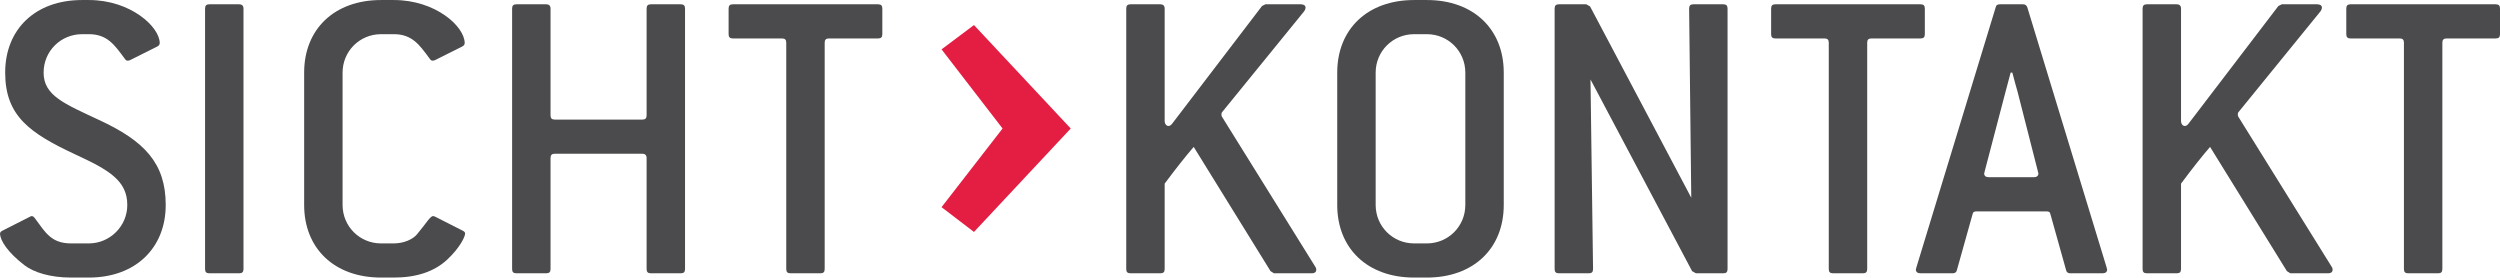
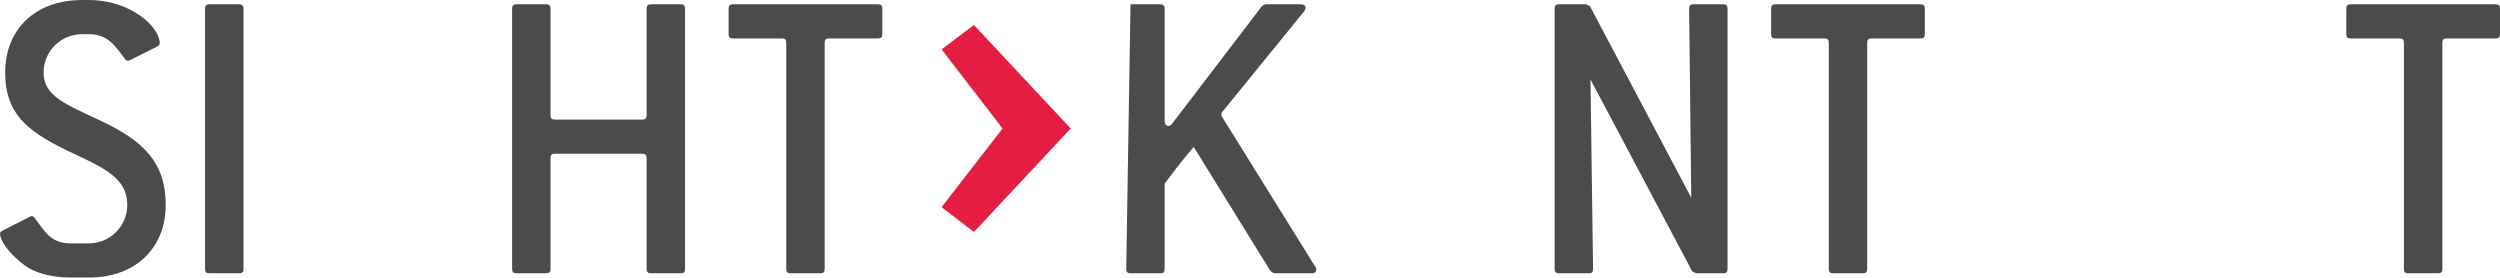
<svg xmlns="http://www.w3.org/2000/svg" width="100%" height="100%" viewBox="0 0 2513 279" version="1.1" xml:space="preserve" style="fill-rule:evenodd;clip-rule:evenodd;stroke-linejoin:round;stroke-miterlimit:2;">
  <g transform="matrix(1,0,0,1,-663.834,-324.954)">
    <g transform="matrix(4.167,0,0,4.167,0,0)">
      <g transform="matrix(103,0,0,103,156.436,143.909)">
        <path d="M0.22,-0.56L0.236,-0.56C0.279,-0.56 0.296,-0.535 0.319,-0.504C0.322,-0.5 0.323,-0.498 0.327,-0.498C0.328,-0.498 0.33,-0.498 0.332,-0.499L0.396,-0.531C0.4,-0.533 0.402,-0.536 0.402,-0.539C0.402,-0.577 0.334,-0.64 0.236,-0.64L0.22,-0.64C0.111,-0.64 0.04,-0.572 0.04,-0.47C0.04,-0.368 0.098,-0.328 0.205,-0.278C0.283,-0.242 0.326,-0.217 0.326,-0.16C0.326,-0.11 0.285,-0.07 0.236,-0.07L0.194,-0.07C0.148,-0.07 0.134,-0.096 0.111,-0.127C0.108,-0.131 0.106,-0.134 0.102,-0.134C0.101,-0.134 0.099,-0.133 0.097,-0.132L0.034,-0.1C0.03,-0.098 0.028,-0.096 0.028,-0.093C0.028,-0.077 0.046,-0.049 0.085,-0.019C0.107,-0.002 0.146,0.01 0.194,0.01L0.236,0.01C0.345,0.01 0.416,-0.059 0.416,-0.16C0.416,-0.258 0.366,-0.31 0.26,-0.359C0.179,-0.397 0.13,-0.416 0.13,-0.47C0.13,-0.521 0.171,-0.56 0.22,-0.56Z" style="fill:rgb(75,75,77);fill-rule:nonzero;" />
      </g>
      <g transform="matrix(103,0,0,103,201.05,143.909)">
        <path d="M0.165,-0.01L0.165,-0.62C0.165,-0.627 0.161,-0.63 0.155,-0.63L0.085,-0.63C0.078,-0.63 0.075,-0.627 0.075,-0.62L0.075,-0.01C0.075,-0.003 0.078,0 0.085,0L0.155,0C0.162,0 0.165,-0.003 0.165,-0.01Z" style="fill:rgb(75,75,77);fill-rule:nonzero;" />
      </g>
      <g transform="matrix(103,0,0,103,226.497,143.909)">
-         <path d="M0.431,-0.1L0.368,-0.132C0.366,-0.133 0.364,-0.134 0.362,-0.134C0.355,-0.134 0.346,-0.117 0.324,-0.091C0.315,-0.08 0.294,-0.07 0.27,-0.07L0.24,-0.07C0.19,-0.07 0.15,-0.11 0.15,-0.16L0.15,-0.47C0.15,-0.52 0.19,-0.56 0.24,-0.56L0.27,-0.56C0.313,-0.56 0.33,-0.535 0.353,-0.504C0.356,-0.5 0.357,-0.498 0.361,-0.498C0.362,-0.498 0.364,-0.498 0.366,-0.499L0.43,-0.531C0.434,-0.533 0.436,-0.536 0.436,-0.539C0.436,-0.578 0.368,-0.64 0.27,-0.64L0.24,-0.64C0.131,-0.64 0.06,-0.572 0.06,-0.47L0.06,-0.16C0.06,-0.058 0.131,0.01 0.24,0.01L0.27,0.01C0.323,0.01 0.365,-0.004 0.395,-0.032C0.425,-0.06 0.437,-0.086 0.437,-0.093C0.437,-0.096 0.435,-0.098 0.431,-0.1Z" style="fill:rgb(75,75,77);fill-rule:nonzero;" />
-       </g>
+         </g>
      <g transform="matrix(103,0,0,103,275.118,143.909)">
        <path d="M0.48,-0.01L0.48,-0.62C0.48,-0.627 0.477,-0.63 0.47,-0.63L0.4,-0.63C0.393,-0.63 0.39,-0.627 0.39,-0.62L0.39,-0.37C0.39,-0.363 0.387,-0.36 0.38,-0.36L0.175,-0.36C0.168,-0.36 0.165,-0.363 0.165,-0.37L0.165,-0.62C0.165,-0.627 0.161,-0.63 0.155,-0.63L0.085,-0.63C0.078,-0.63 0.075,-0.627 0.075,-0.62L0.075,-0.01C0.075,-0.003 0.078,0 0.085,0L0.155,0C0.162,0 0.165,-0.003 0.165,-0.01L0.165,-0.27C0.165,-0.277 0.168,-0.28 0.175,-0.28L0.38,-0.28C0.386,-0.28 0.39,-0.277 0.39,-0.27L0.39,-0.01C0.39,-0.003 0.393,0 0.4,0L0.47,0C0.477,0 0.48,-0.003 0.48,-0.01Z" style="fill:rgb(75,75,77);fill-rule:nonzero;" />
      </g>
      <g transform="matrix(103,0,0,103,333.009,143.909)">
        <path d="M0.38,-0.56L0.38,-0.62C0.38,-0.627 0.377,-0.63 0.37,-0.63L0.03,-0.63C0.023,-0.63 0.02,-0.627 0.02,-0.62L0.02,-0.56C0.02,-0.553 0.023,-0.55 0.03,-0.55L0.145,-0.55C0.152,-0.55 0.155,-0.547 0.155,-0.54L0.155,-0.01C0.155,-0.003 0.158,0 0.165,0L0.235,0C0.242,0 0.245,-0.003 0.245,-0.01L0.245,-0.54C0.245,-0.547 0.248,-0.55 0.255,-0.55L0.37,-0.55C0.377,-0.55 0.38,-0.553 0.38,-0.56Z" style="fill:rgb(75,75,77);fill-rule:nonzero;" />
      </g>
      <g transform="matrix(115,0,0,115,382.641,139.801)">
        <path d="M0.033,-0.434L0.161,-0.268L0.033,-0.103L0.101,-0.051L0.304,-0.268L0.101,-0.485L0.033,-0.434Z" style="fill:rgb(228,30,67);fill-rule:nonzero;" />
      </g>
      <g transform="matrix(103,0,0,103,423.263,143.909)">
-         <path d="M0.518,-0.015L0.299,-0.367C0.298,-0.369 0.298,-0.37 0.298,-0.372C0.298,-0.374 0.298,-0.376 0.3,-0.378L0.492,-0.614C0.494,-0.617 0.495,-0.62 0.495,-0.622C0.495,-0.627 0.491,-0.63 0.484,-0.63L0.401,-0.63L0.393,-0.626L0.183,-0.351C0.18,-0.347 0.177,-0.345 0.174,-0.345C0.169,-0.345 0.165,-0.35 0.165,-0.357L0.165,-0.62C0.165,-0.627 0.161,-0.63 0.155,-0.63L0.085,-0.63C0.078,-0.63 0.075,-0.627 0.075,-0.62L0.075,-0.01C0.075,-0.003 0.078,0 0.085,0L0.155,0C0.162,0 0.165,-0.003 0.165,-0.01L0.165,-0.21C0.191,-0.245 0.214,-0.274 0.233,-0.296L0.413,-0.005L0.421,0L0.51,0C0.516,0 0.52,-0.003 0.52,-0.008C0.52,-0.01 0.52,-0.012 0.518,-0.015Z" style="fill:rgb(75,75,77);fill-rule:nonzero;" />
+         <path d="M0.518,-0.015L0.299,-0.367C0.298,-0.369 0.298,-0.37 0.298,-0.372C0.298,-0.374 0.298,-0.376 0.3,-0.378L0.492,-0.614C0.494,-0.617 0.495,-0.62 0.495,-0.622C0.495,-0.627 0.491,-0.63 0.484,-0.63L0.401,-0.63L0.393,-0.626L0.183,-0.351C0.18,-0.347 0.177,-0.345 0.174,-0.345C0.169,-0.345 0.165,-0.35 0.165,-0.357L0.165,-0.62C0.165,-0.627 0.161,-0.63 0.155,-0.63L0.085,-0.63L0.075,-0.01C0.075,-0.003 0.078,0 0.085,0L0.155,0C0.162,0 0.165,-0.003 0.165,-0.01L0.165,-0.21C0.191,-0.245 0.214,-0.274 0.233,-0.296L0.413,-0.005L0.421,0L0.51,0C0.516,0 0.52,-0.003 0.52,-0.008C0.52,-0.01 0.52,-0.012 0.518,-0.015Z" style="fill:rgb(75,75,77);fill-rule:nonzero;" />
      </g>
      <g transform="matrix(103,0,0,103,475.706,143.909)">
-         <path d="M0.45,-0.16L0.45,-0.47C0.45,-0.572 0.379,-0.64 0.27,-0.64L0.24,-0.64C0.131,-0.64 0.06,-0.572 0.06,-0.47L0.06,-0.16C0.06,-0.058 0.131,0.01 0.24,0.01L0.27,0.01C0.379,0.01 0.45,-0.058 0.45,-0.16ZM0.36,-0.16C0.36,-0.11 0.32,-0.07 0.27,-0.07L0.24,-0.07C0.19,-0.07 0.15,-0.11 0.15,-0.16L0.15,-0.47C0.15,-0.52 0.19,-0.56 0.24,-0.56L0.27,-0.56C0.32,-0.56 0.36,-0.52 0.36,-0.47L0.36,-0.16Z" style="fill:rgb(75,75,77);fill-rule:nonzero;" />
-       </g>
+         </g>
      <g transform="matrix(103,0,0,103,526.603,143.909)">
        <path d="M0.48,-0.01L0.48,-0.62C0.48,-0.627 0.477,-0.63 0.47,-0.63L0.4,-0.63C0.393,-0.63 0.39,-0.627 0.39,-0.62L0.395,-0.177L0.158,-0.625L0.149,-0.63L0.085,-0.63C0.078,-0.63 0.075,-0.627 0.075,-0.62L0.075,-0.01C0.075,-0.003 0.078,0 0.085,0L0.155,0C0.162,0 0.165,-0.003 0.165,-0.01L0.159,-0.454L0.397,-0.005L0.406,0L0.47,0C0.477,0 0.48,-0.003 0.48,-0.01Z" style="fill:rgb(75,75,77);fill-rule:nonzero;" />
      </g>
      <g transform="matrix(103,0,0,103,584.494,143.909)">
        <path d="M0.38,-0.56L0.38,-0.62C0.38,-0.627 0.377,-0.63 0.37,-0.63L0.03,-0.63C0.023,-0.63 0.02,-0.627 0.02,-0.62L0.02,-0.56C0.02,-0.553 0.023,-0.55 0.03,-0.55L0.145,-0.55C0.152,-0.55 0.155,-0.547 0.155,-0.54L0.155,-0.01C0.155,-0.003 0.158,0 0.165,0L0.235,0C0.242,0 0.245,-0.003 0.245,-0.01L0.245,-0.54C0.245,-0.547 0.248,-0.55 0.255,-0.55L0.37,-0.55C0.377,-0.55 0.38,-0.553 0.38,-0.56Z" style="fill:rgb(75,75,77);fill-rule:nonzero;" />
      </g>
      <g transform="matrix(103,0,0,103,621.363,143.909)">
-         <path d="M0.448,-0.013L0.262,-0.623C0.26,-0.628 0.257,-0.63 0.252,-0.63L0.198,-0.63C0.192,-0.63 0.189,-0.628 0.188,-0.623L0.002,-0.013C0.002,-0.011 0.001,-0.01 0.001,-0.009C0.001,-0.003 0.005,0 0.012,0L0.087,0C0.092,0 0.096,-0.002 0.097,-0.007L0.134,-0.139C0.135,-0.144 0.138,-0.145 0.144,-0.145L0.306,-0.145C0.312,-0.145 0.315,-0.144 0.316,-0.139L0.353,-0.007C0.354,-0.002 0.358,0 0.363,0L0.438,0C0.445,0 0.449,-0.003 0.449,-0.009C0.449,-0.01 0.448,-0.011 0.448,-0.013ZM0.287,-0.238C0.287,-0.237 0.288,-0.235 0.288,-0.234C0.288,-0.228 0.284,-0.225 0.277,-0.225L0.172,-0.225C0.165,-0.225 0.161,-0.228 0.161,-0.234C0.161,-0.235 0.162,-0.236 0.162,-0.238L0.211,-0.425L0.223,-0.47L0.227,-0.47C0.232,-0.451 0.236,-0.436 0.239,-0.426L0.287,-0.238Z" style="fill:rgb(75,75,77);fill-rule:nonzero;" />
-       </g>
+         </g>
      <g transform="matrix(103,0,0,103,668.439,143.909)">
-         <path d="M0.518,-0.015L0.299,-0.367C0.298,-0.369 0.298,-0.37 0.298,-0.372C0.298,-0.374 0.298,-0.376 0.3,-0.378L0.492,-0.614C0.494,-0.617 0.495,-0.62 0.495,-0.622C0.495,-0.627 0.491,-0.63 0.484,-0.63L0.401,-0.63L0.393,-0.626L0.183,-0.351C0.18,-0.347 0.177,-0.345 0.174,-0.345C0.169,-0.345 0.165,-0.35 0.165,-0.357L0.165,-0.62C0.165,-0.627 0.161,-0.63 0.155,-0.63L0.085,-0.63C0.078,-0.63 0.075,-0.627 0.075,-0.62L0.075,-0.01C0.075,-0.003 0.078,0 0.085,0L0.155,0C0.162,0 0.165,-0.003 0.165,-0.01L0.165,-0.21C0.191,-0.245 0.214,-0.274 0.233,-0.296L0.413,-0.005L0.421,0L0.51,0C0.516,0 0.52,-0.003 0.52,-0.008C0.52,-0.01 0.52,-0.012 0.518,-0.015Z" style="fill:rgb(75,75,77);fill-rule:nonzero;" />
-       </g>
+         </g>
      <g transform="matrix(103,0,0,103,723.24,143.909)">
        <path d="M0.38,-0.56L0.38,-0.62C0.38,-0.627 0.377,-0.63 0.37,-0.63L0.03,-0.63C0.023,-0.63 0.02,-0.627 0.02,-0.62L0.02,-0.56C0.02,-0.553 0.023,-0.55 0.03,-0.55L0.145,-0.55C0.152,-0.55 0.155,-0.547 0.155,-0.54L0.155,-0.01C0.155,-0.003 0.158,0 0.165,0L0.235,0C0.242,0 0.245,-0.003 0.245,-0.01L0.245,-0.54C0.245,-0.547 0.248,-0.55 0.255,-0.55L0.37,-0.55C0.377,-0.55 0.38,-0.553 0.38,-0.56Z" style="fill:rgb(75,75,77);fill-rule:nonzero;" />
      </g>
    </g>
  </g>
</svg>